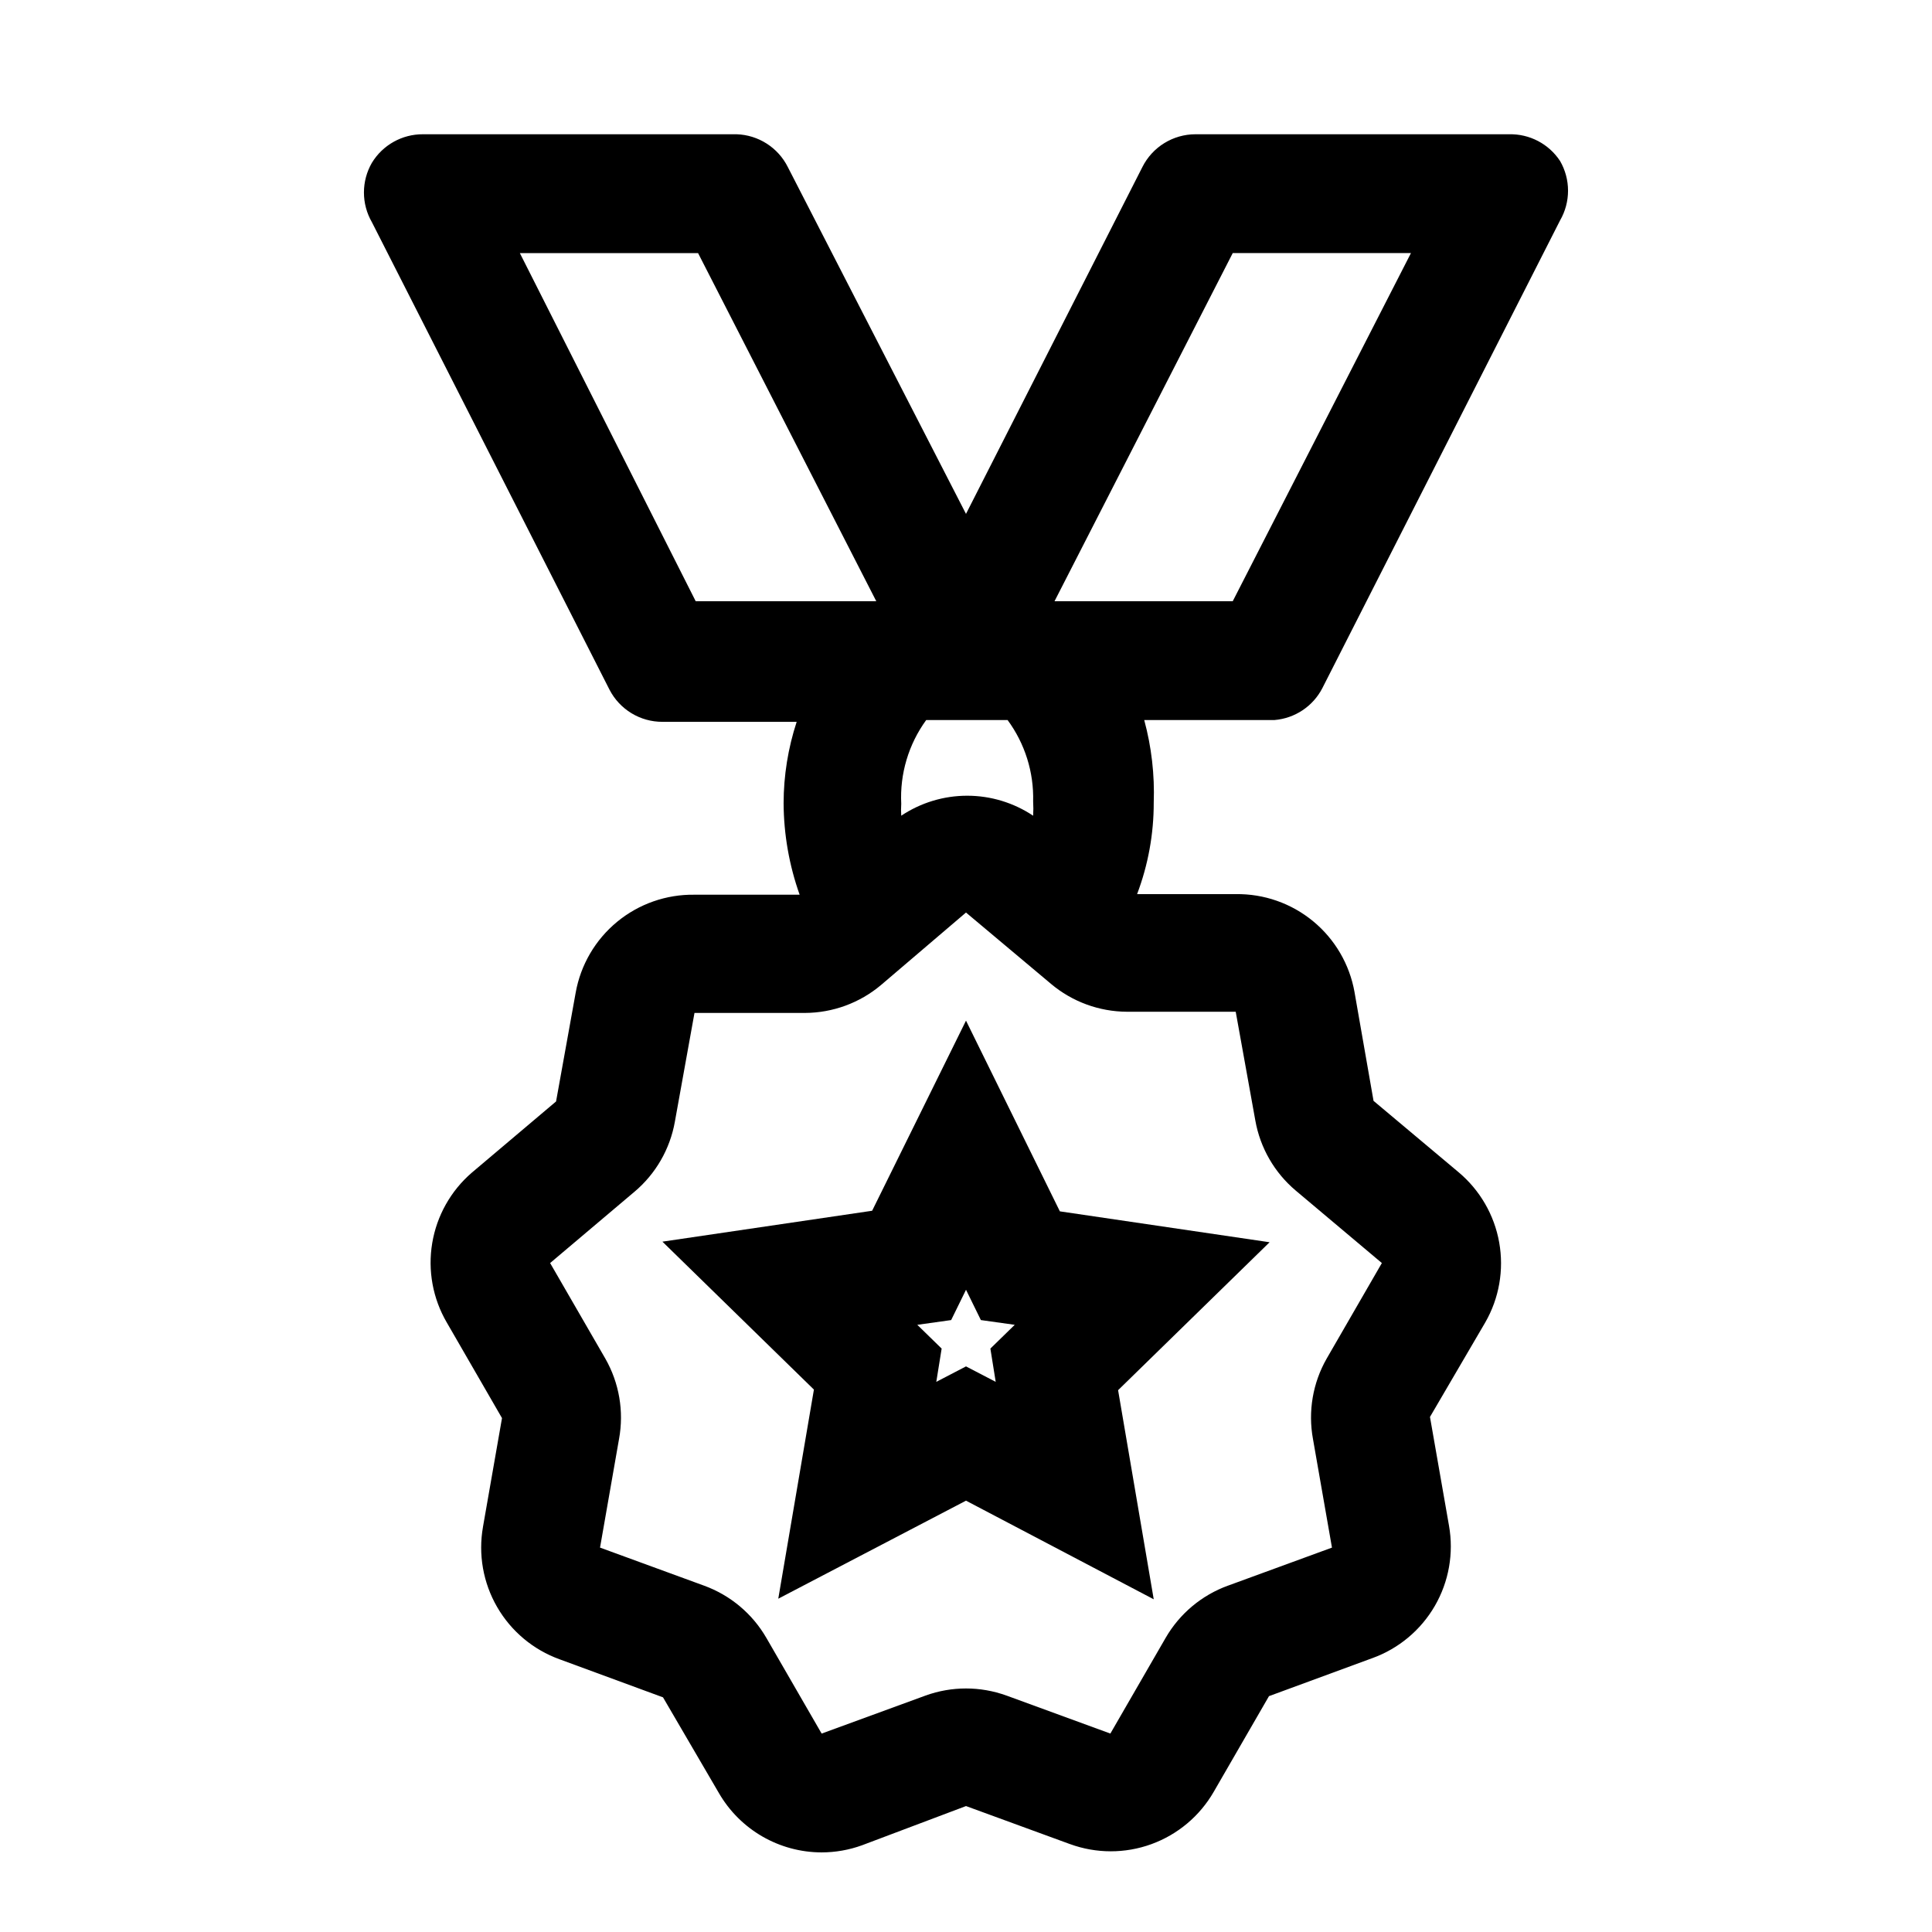
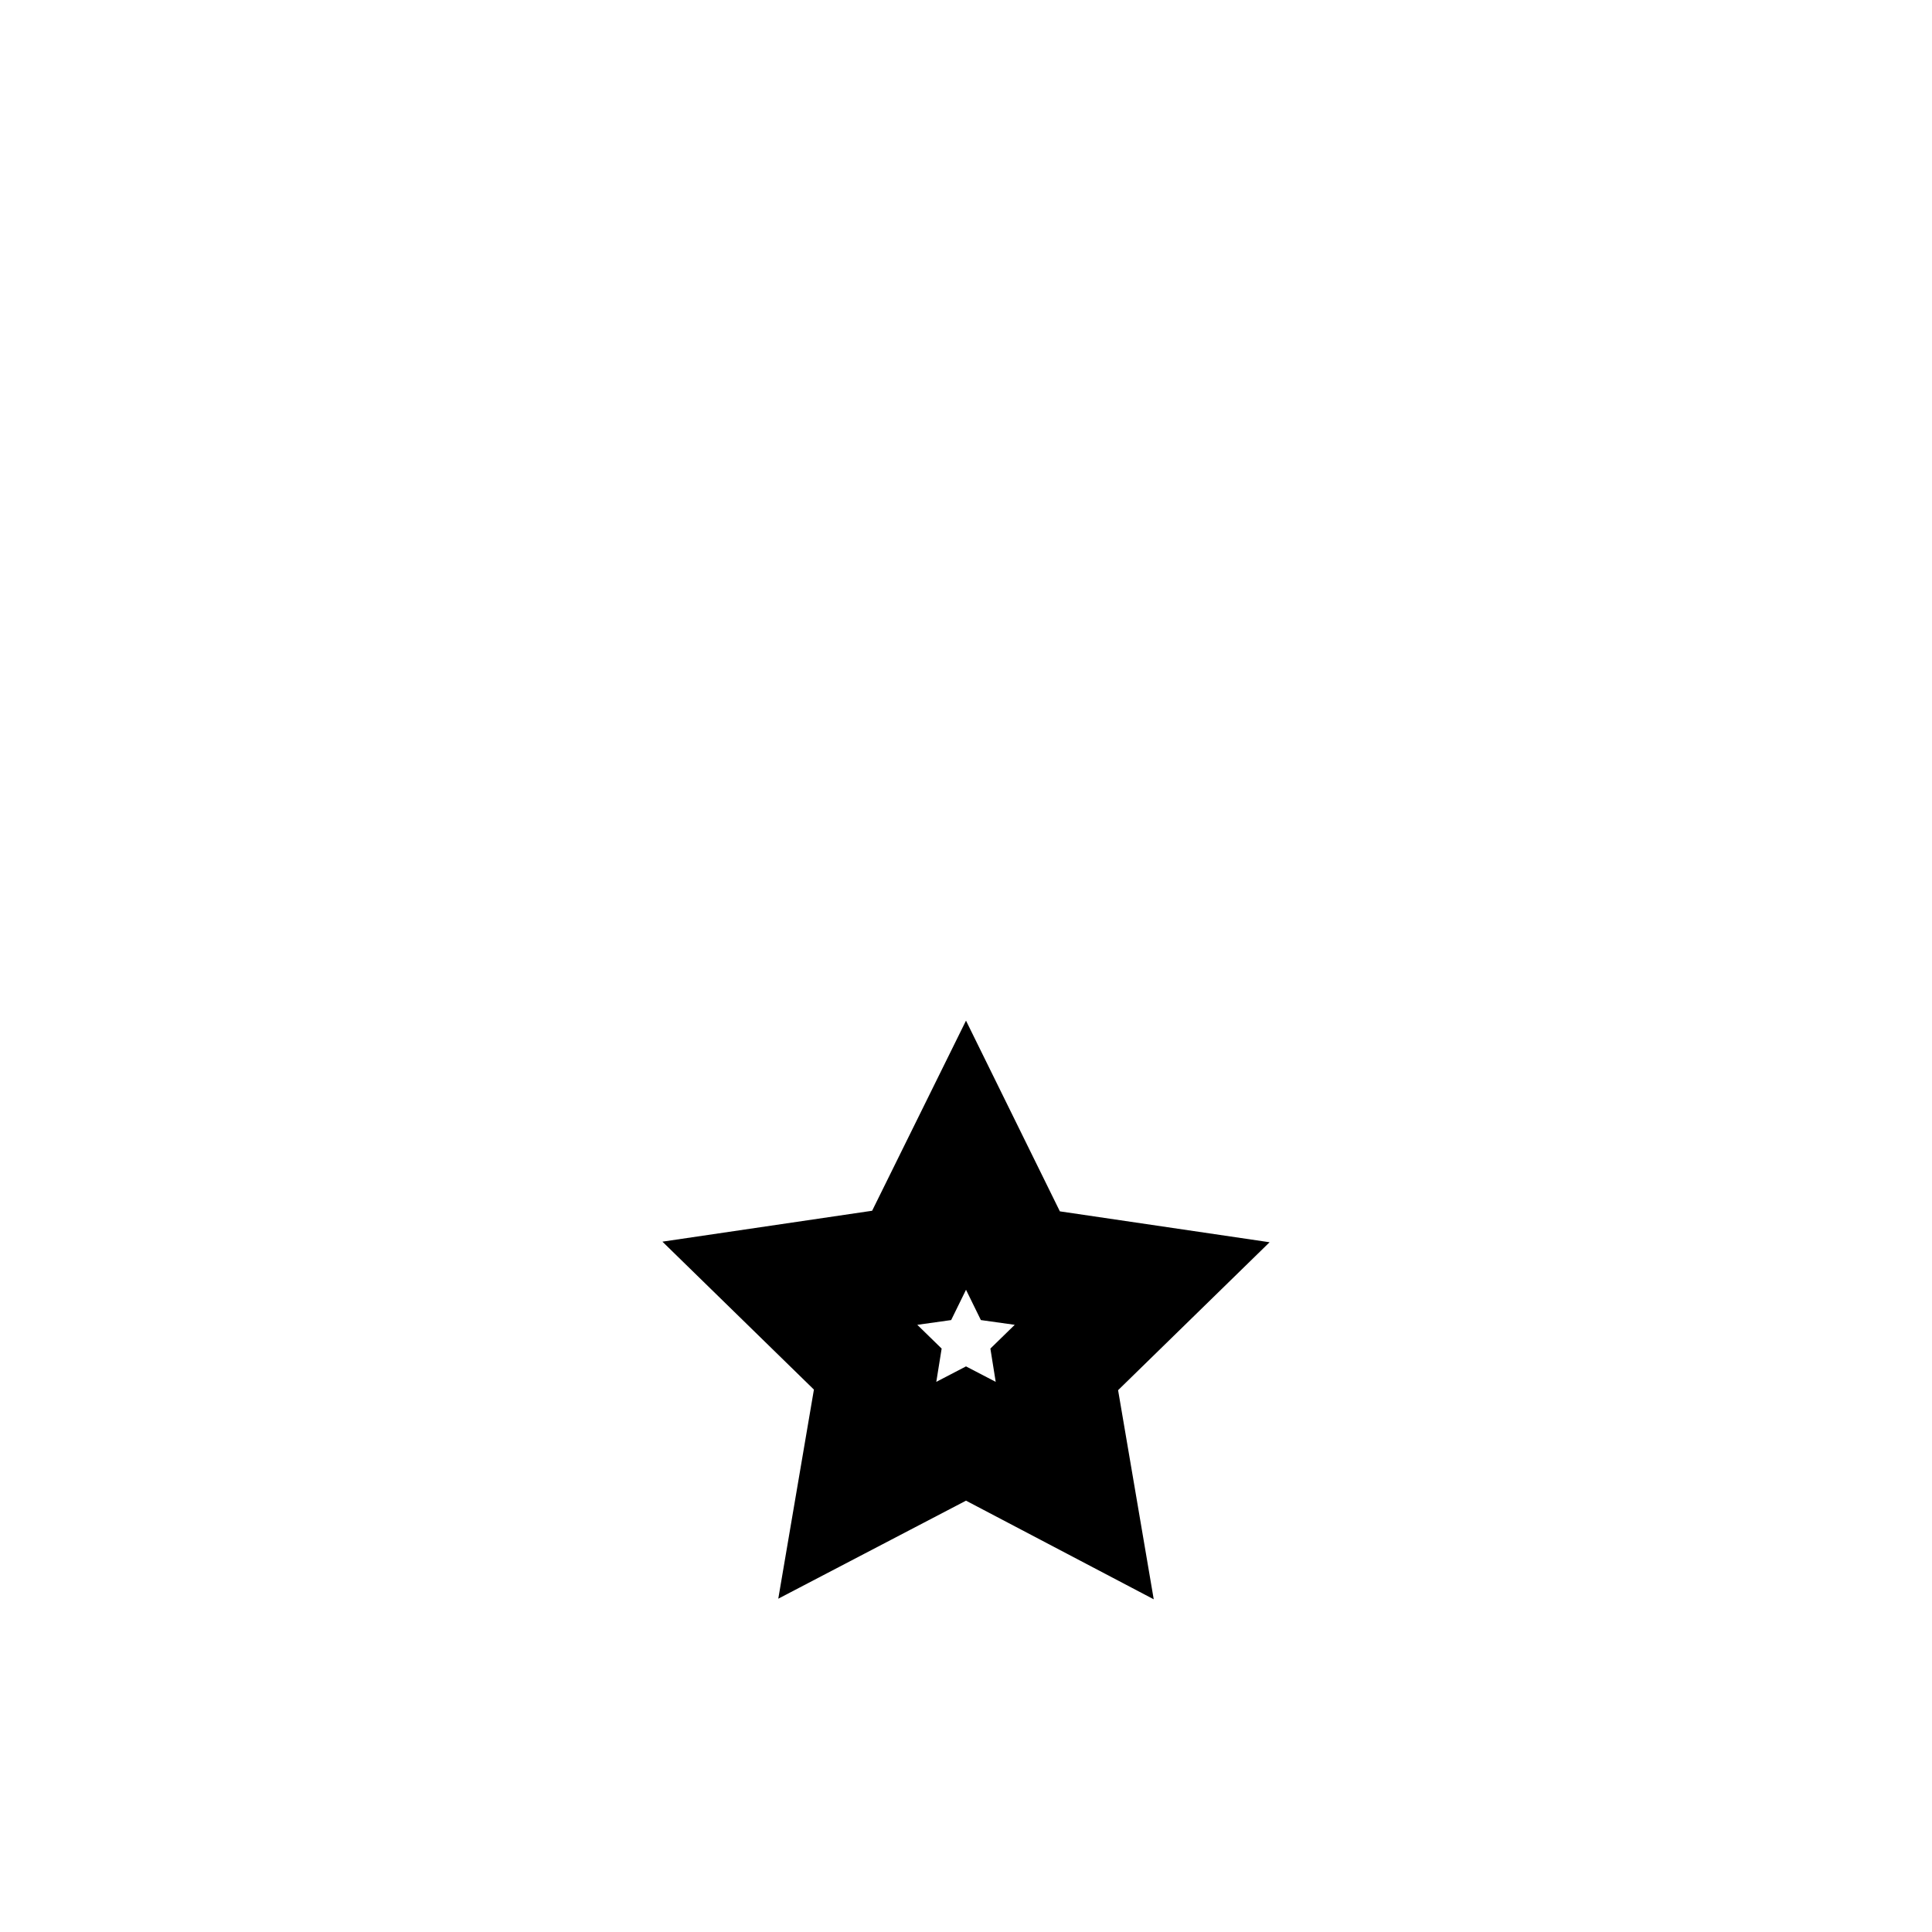
<svg xmlns="http://www.w3.org/2000/svg" fill="#000000" width="800px" height="800px" version="1.1" viewBox="144 144 512 512">
  <g>
-     <path d="m494.46 326.32 62.977-123.91c1.383-2.394 2.109-5.109 2.109-7.871 0-2.766-0.727-5.481-2.109-7.871-2.984-4.543-8.105-7.219-13.539-7.086h-83.129c-2.906 0.008-5.754 0.824-8.227 2.352-2.473 1.527-4.477 3.711-5.785 6.309l-46.758 91.945-47.234-91.945c-1.27-2.527-3.199-4.664-5.582-6.188-2.383-1.523-5.129-2.379-7.957-2.473h-83.129c-5.527-0.031-10.664 2.836-13.539 7.559-2.812 4.871-2.812 10.871 0 15.742l62.977 123.91c1.328 2.566 3.34 4.719 5.812 6.219s5.309 2.289 8.199 2.281h35.582c-2.285 6.965-3.453 14.242-3.465 21.57 0.043 8.266 1.48 16.461 4.25 24.246h-27.867c-7.477-0.113-14.754 2.438-20.523 7.195-5.769 4.762-9.656 11.418-10.965 18.781l-5.195 28.812-22.355 18.895c-5.555 4.801-9.258 11.398-10.465 18.645-1.211 7.242 0.152 14.684 3.852 21.027l14.641 25.348-5.039 28.812h0.004c-1.297 7.309 0.031 14.84 3.75 21.262 3.715 6.422 9.578 11.328 16.559 13.848l27.395 10.078 14.801 25.348c5.617 9.73 16 15.73 27.238 15.742 3.648-0.004 7.273-0.641 10.703-1.887l27.555-10.391 27.551 10.078v-0.004c6.965 2.547 14.605 2.555 21.578 0.02 6.969-2.535 12.82-7.449 16.523-13.875l14.641-25.348 27.395-10.078v0.004c6.981-2.523 12.844-7.426 16.562-13.852 3.715-6.422 5.043-13.953 3.746-21.258l-5.039-28.812 14.645-25.035c3.688-6.41 4.996-13.918 3.699-21.203-1.293-7.281-5.113-13.879-10.785-18.629l-22.516-18.895-5.039-28.812 0.004 0.004c-1.309-7.363-5.195-14.023-10.965-18.781-5.769-4.762-13.043-7.312-20.523-7.195h-26.137c2.93-7.75 4.422-15.965 4.41-24.246 0.262-7.379-0.586-14.758-2.519-21.887h34.48c5.438-0.434 10.262-3.648 12.75-8.5zm-105.48 8.5h22.043c4.594 6.238 6.977 13.828 6.769 21.57 0.078 1.258 0.078 2.519 0 3.781-5.176-3.453-11.254-5.297-17.477-5.297-6.219 0-12.301 1.844-17.477 5.297-0.074-1.051-0.074-2.102 0-3.152-0.395-7.938 1.938-15.77 6.613-22.199zm-60.613-31.488-46.602-92.258h47.23l47.23 92.262zm143.11 108.79 5.195 28.812c1.285 7.254 5.074 13.828 10.707 18.578l22.828 19.207-14.641 25.348c-3.672 6.438-4.953 13.965-3.621 21.254l5.039 28.812-27.551 10.078-0.004-0.004c-6.969 2.531-12.824 7.438-16.531 13.855l-14.641 25.348-27.551-10.078-0.004 0.004c-6.918-2.5-14.492-2.5-21.41 0l-27.551 10.078-14.641-25.348-0.004-0.004c-3.707-6.418-9.562-11.324-16.531-13.855l-27.551-10.078 5.039-28.812v0.004c1.332-7.289 0.047-14.816-3.621-21.254l-14.645-25.348 22.355-18.895h0.004c5.629-4.746 9.418-11.32 10.703-18.578l5.195-28.812h29.285v0.004c7.379-0.031 14.508-2.648 20.152-7.402l22.516-19.207 22.516 18.895h-0.004c5.644 4.75 12.777 7.367 20.152 7.398zm-48.02-108.79 47.23-92.262h47.23l-47.23 92.262z" />
    <path d="m400 414.48-24.875 50.383-55.578 8.188 40.148 39.203-9.445 55.418 49.75-25.98 49.75 26.137-9.445-55.418 40.148-39.203-55.578-8.188zm7.871 95.723-7.871-4.094-7.871 4.094 1.418-8.816-6.453-6.297 8.973-1.258 3.938-8.031 3.938 8.031 8.973 1.258-6.453 6.297z" />
  </g>
</svg>